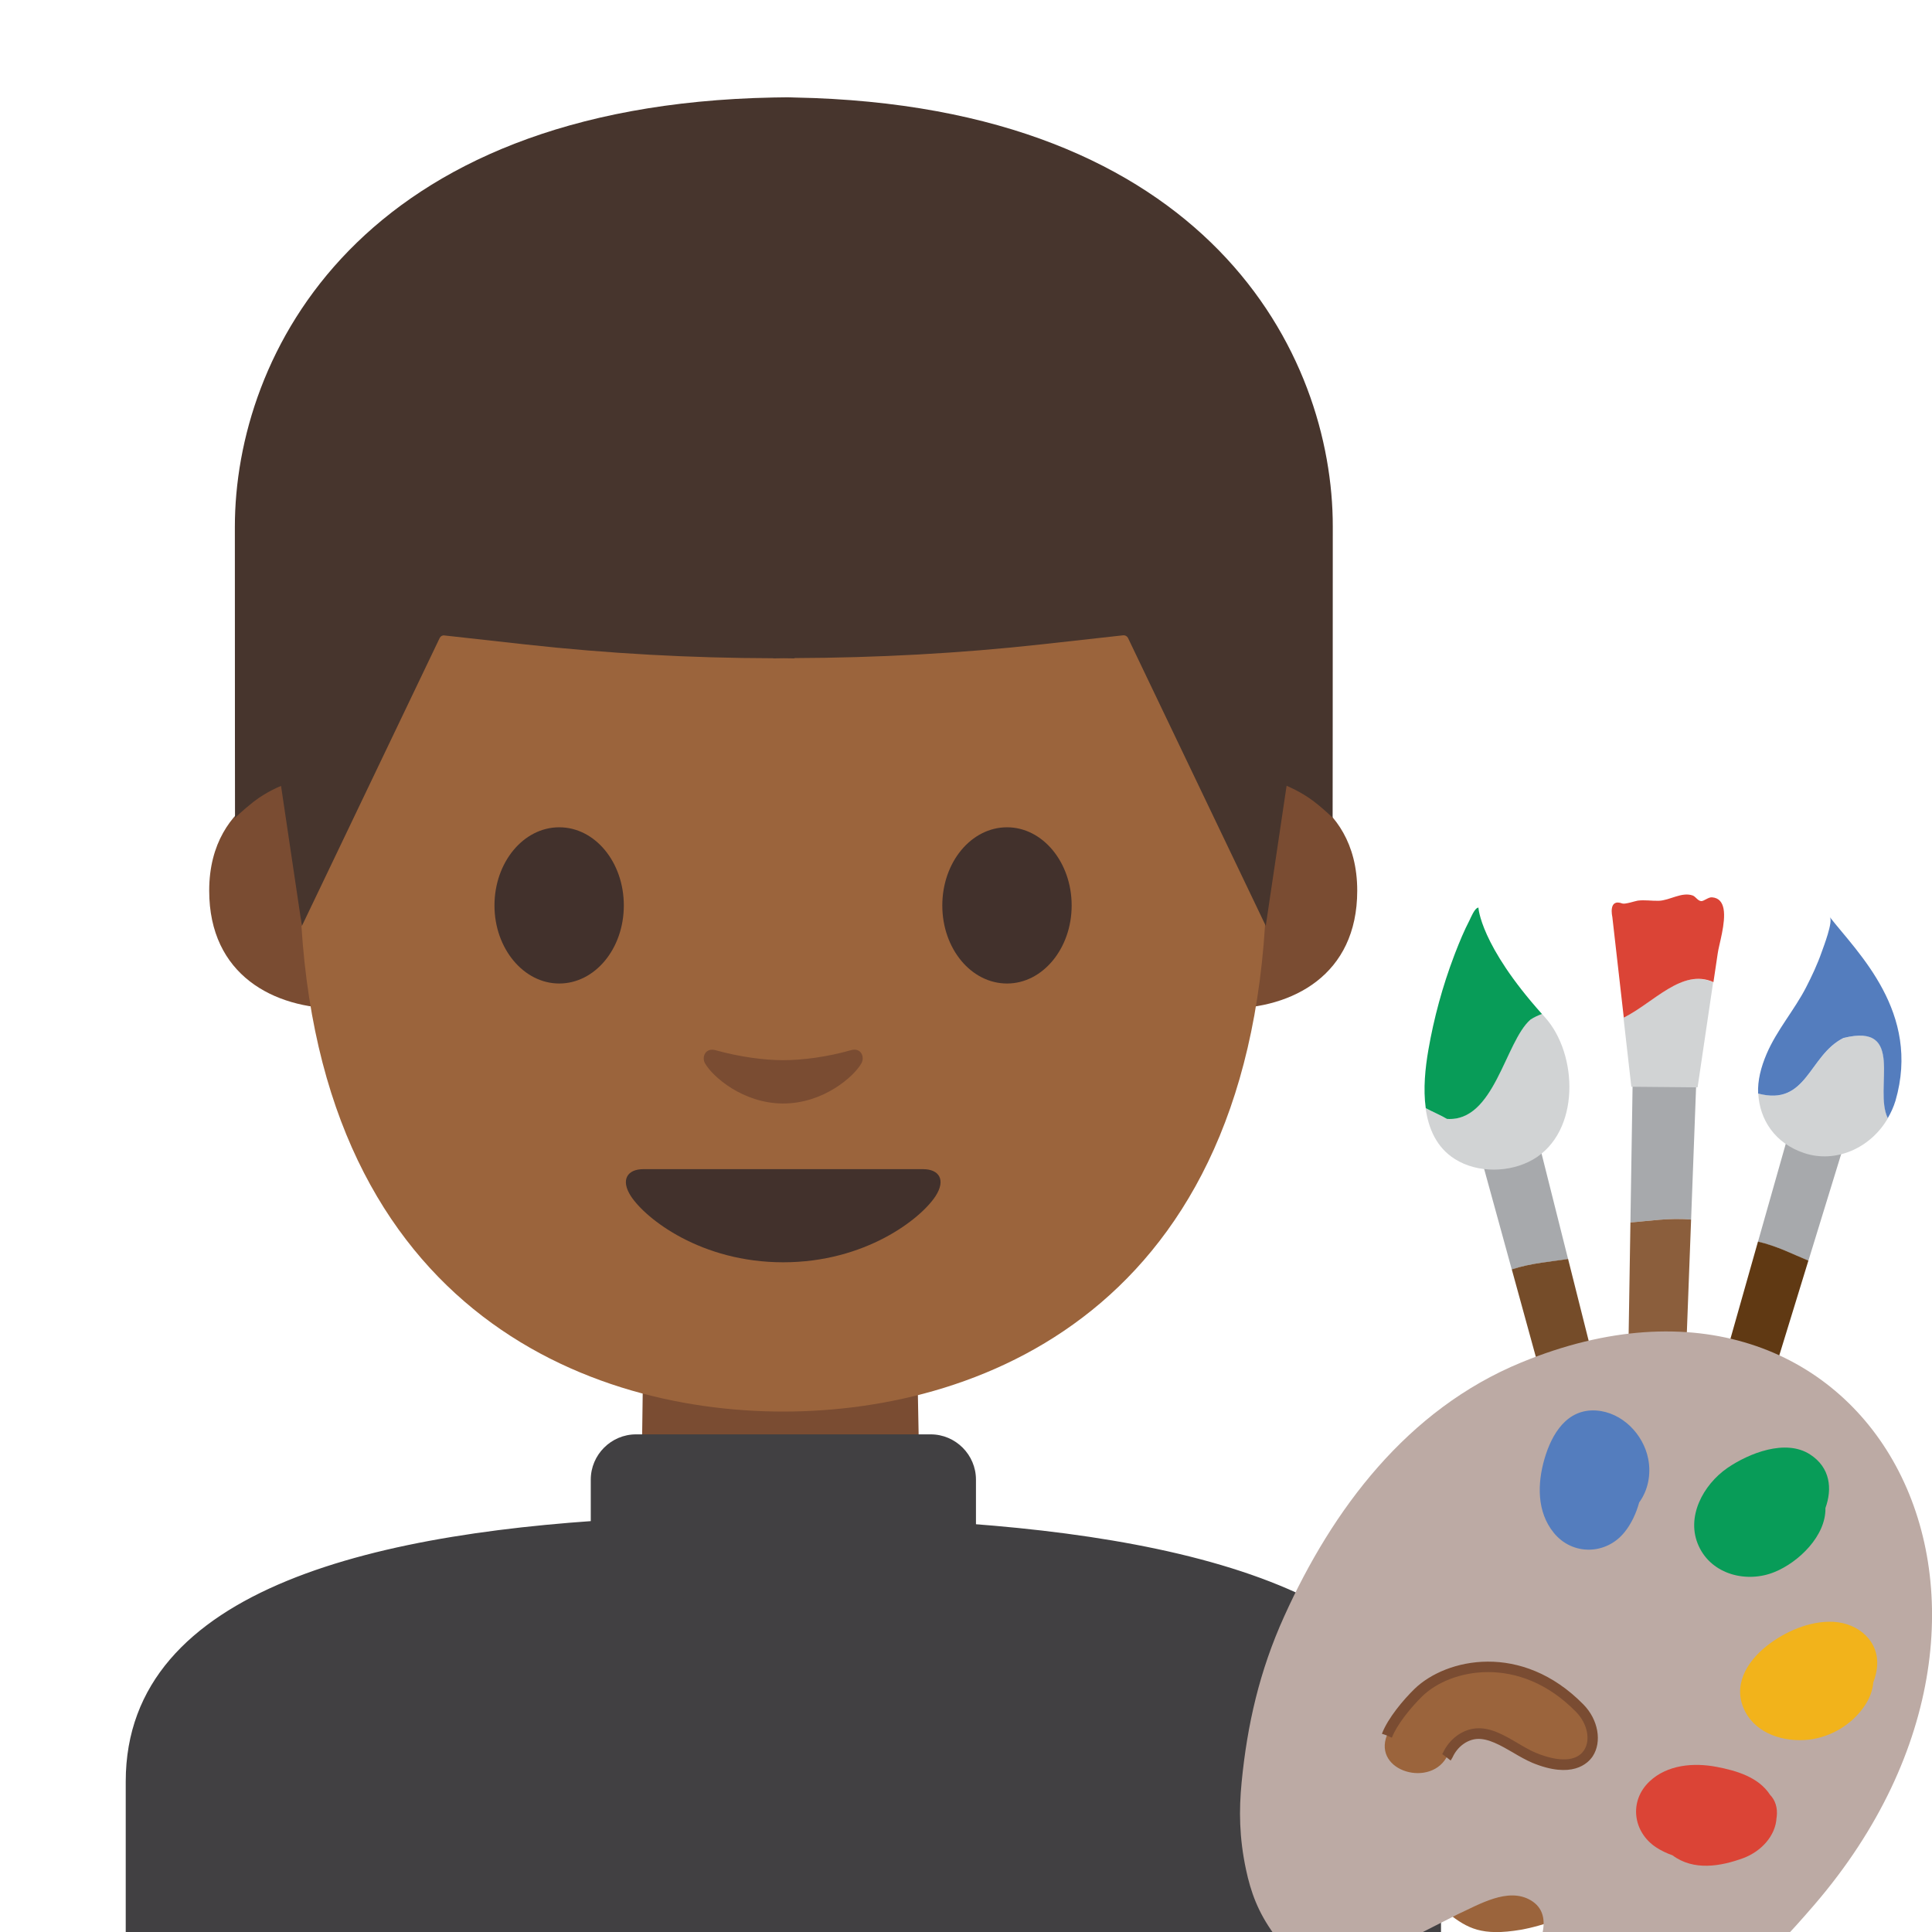
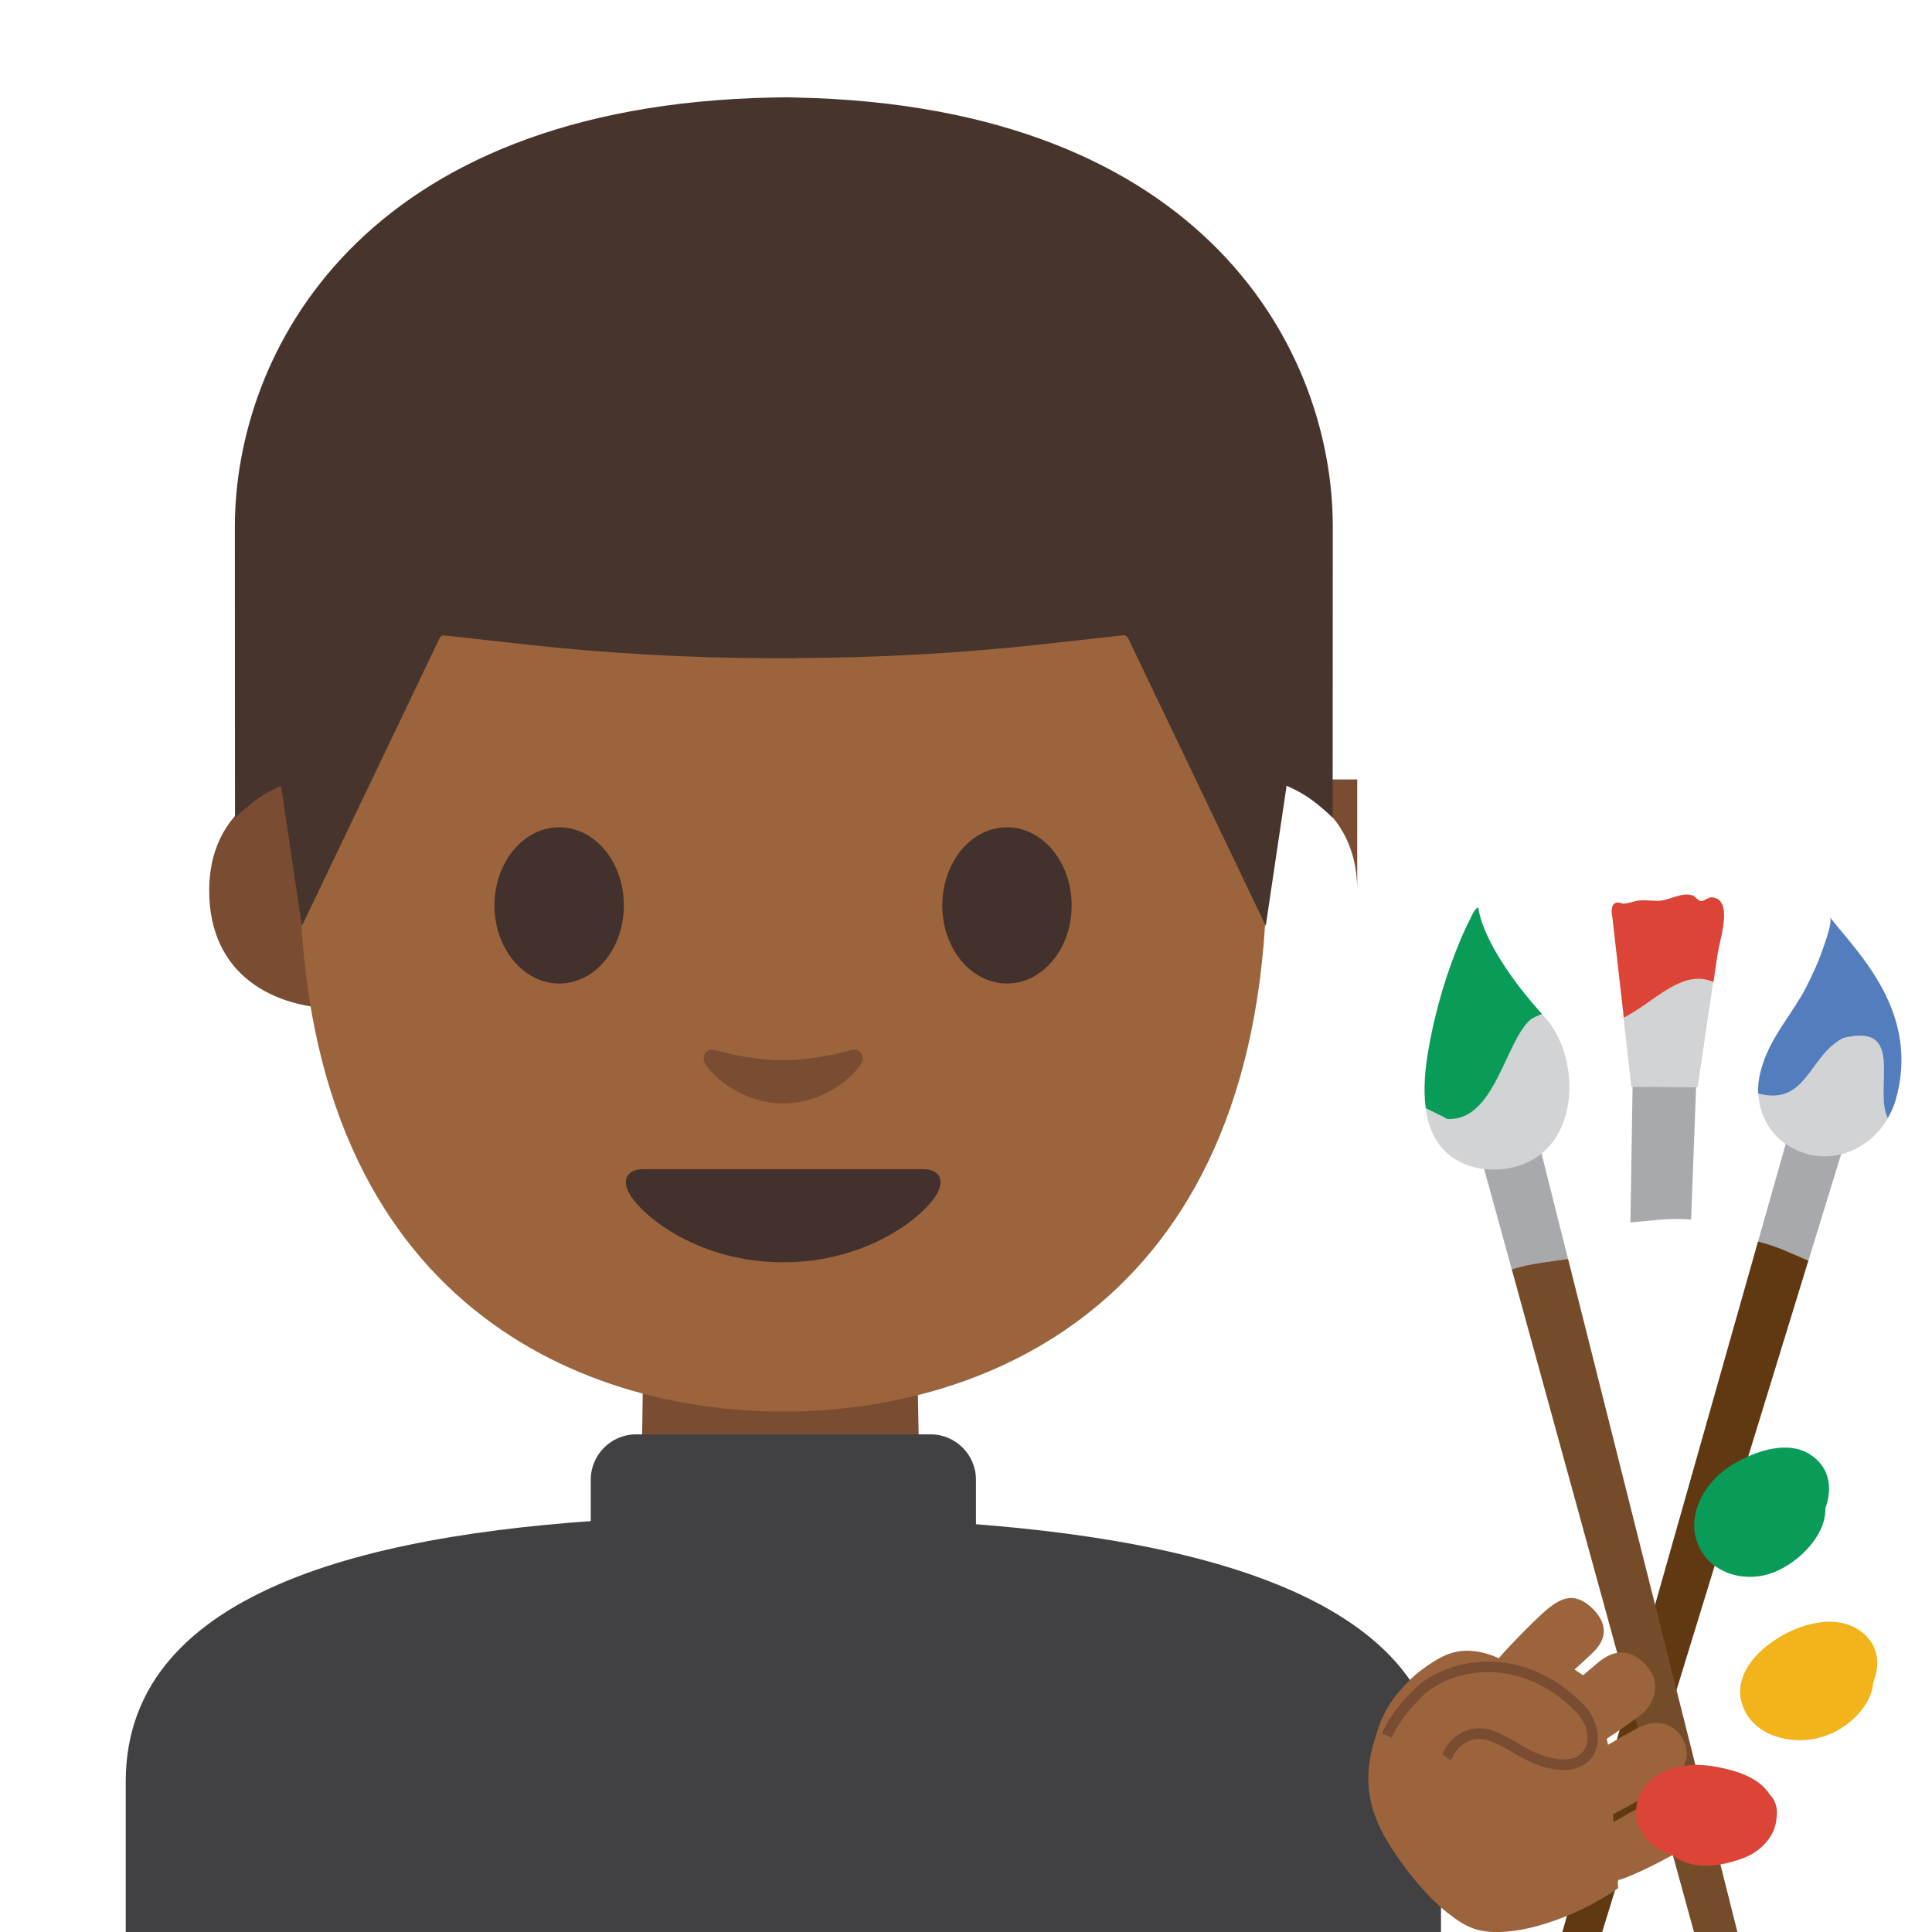
<svg xmlns="http://www.w3.org/2000/svg" version="1.1" x="0px" y="0px" viewBox="0 0 128 128" style="enable-background:new 0 0 128 128;" xml:space="preserve">
  <g id="Layer_1">
    <path id="XMLID_33_" style="fill:#7A4C32;" d="M51.69,90.18h-9.08l-0.14,10.4c0,4.53,3.84,8.88,8.4,8.88h1.65   c4.56,0,8.45-4.18,8.45-8.71l-0.2-10.57H51.69z" />
    <g>
-       <path id="XMLID_464_" style="fill:#7A4C32;" d="M84.03,51.64c0,0,5.89,1.02,5.89,7.37c0,5.6-4.3,7.81-8.6,7.81V51.64H84.03z" />
+       <path id="XMLID_464_" style="fill:#7A4C32;" d="M84.03,51.64c0,0,5.89,1.02,5.89,7.37V51.64H84.03z" />
      <path id="XMLID_463_" style="fill:#7A4C32;" d="M19.75,51.64c0,0-5.89,1.02-5.89,7.37c0,5.6,4.3,7.81,8.6,7.81V51.64H19.75z" />
      <path id="XMLID_461_" style="fill:#9B643C;" d="M51.89,10.07c-25.4,0-32.04,19.69-32.04,47.35c0,28.68,18.43,36.1,32.04,36.1    c13.41,0,32.04-7.2,32.04-36.1C83.93,29.76,77.28,10.07,51.89,10.07z" />
      <path id="XMLID_460_" style="fill:#42312C;" d="M41.33,59.99c0,2.86-1.91,5.17-4.28,5.17c-2.36,0-4.29-2.32-4.29-5.17    c0-2.86,1.92-5.18,4.29-5.18C39.42,54.81,41.33,57.12,41.33,59.99" />
      <path id="XMLID_459_" style="fill:#42312C;" d="M62.43,59.99c0,2.86,1.91,5.17,4.29,5.17c2.36,0,4.28-2.32,4.28-5.17    c0-2.86-1.92-5.18-4.28-5.18C64.35,54.81,62.43,57.12,62.43,59.99" />
      <path id="XMLID_458_" style="fill:#42312C;" d="M61.16,77.46c-1.3,0-9.27,0-9.27,0s-7.98,0-9.27,0c-1.06,0-1.52,0.71-0.82,1.79    c0.98,1.5,4.64,4.38,10.09,4.38s9.11-2.88,10.09-4.38C62.68,78.17,62.22,77.46,61.16,77.46z" />
      <path id="XMLID_457_" style="fill:#7A4C32;" d="M56.37,69.58c-1.58,0.45-3.22,0.66-4.48,0.66s-2.9-0.22-4.48-0.66    c-0.67-0.19-0.94,0.45-0.7,0.87c0.5,0.88,2.52,2.66,5.18,2.66c2.66,0,4.68-1.78,5.18-2.66C57.31,70.02,57.04,69.38,56.37,69.58z" />
      <path id="XMLID_456_" style="fill:#47352D;" d="M52.65,6.46c0,0-0.5-0.02-0.71-0.01c-0.21,0-0.71,0.01-0.71,0.01    C23.82,6.99,15.56,23.48,15.56,34.91c0,11.11,0.01,19.28,0.01,19.28s0.44-0.45,1.24-1.08c0.86-0.67,1.81-1.04,1.81-1.04l1.38,9.28    l9.13-19.08c0.06-0.12,0.18-0.19,0.31-0.17l5.41,0.6c5.44,0.6,10.91,0.9,16.37,0.91v0.01c0.24,0,0.47-0.01,0.71-0.01    c0.24,0,0.47,0.01,0.71,0.01V43.6c5.46-0.02,10.93-0.31,16.37-0.91l5.41-0.6c0.13-0.01,0.25,0.06,0.31,0.17l9.13,19.08l1.38-9.28    c0,0,0.95,0.38,1.81,1.04c0.81,0.63,1.24,1.08,1.24,1.08s0.01-8.16,0.01-19.28C88.32,23.48,80.06,6.99,52.65,6.46z" />
    </g>
  </g>
  <g id="Layer_4">
    <g>
      <path style="fill:#A7A9AC;" d="M118.85,73.88l-2.38,8.39c1.27,0.29,2.34,0.85,3.34,1.26l2.64-8.59L118.85,73.88z" />
      <path style="fill:#603913;" d="M101.29,135.84l2.25,0.66l16.27-52.98c-1-0.41-2.07-0.97-3.34-1.26L101.29,135.84z" />
      <path style="fill:#D1D3D4;" d="M122.14,68.77c-2.32,1.16-2.4,4.54-5.65,3.68c0.09,1.72,1.09,3.3,3.06,3.95    c2.06,0.68,4.38-0.32,5.53-2.32C124.12,72.14,126.31,67.73,122.14,68.77z" />
      <path style="fill:#547DBE;" d="M121.23,60.76c0.23,0.3-0.41,1.95-0.54,2.32c-0.28,0.8-0.64,1.57-1.03,2.33    c-0.79,1.53-1.94,2.83-2.62,4.42c-0.37,0.87-0.6,1.75-0.56,2.62c3.25,0.86,3.34-2.52,5.65-3.68c4.17-1.04,1.98,3.37,2.94,5.31    c0.21-0.36,0.38-0.73,0.51-1.15C127.28,67.08,123.08,63.13,121.23,60.76z" />
      <g>
        <path style="fill:#A7A9AC;" d="M97.7,75.16l2.46,8.95c1.31-0.44,2.6-0.51,3.73-0.69l-2.33-9.27L97.7,75.16z" />
        <path style="fill:#754C29;" d="M115.87,141.24l2.41-0.63l-14.39-57.2c-1.13,0.18-2.42,0.26-3.73,0.69L115.87,141.24z" />
        <path style="fill:#D1D3D4;" d="M95.85,74.13c-0.4-0.24-0.91-0.45-1.4-0.71c0.19,1.36,0.73,2.61,1.94,3.37     c1.5,0.95,3.65,0.91,5.18,0.03c3.15-1.83,2.99-6.99,0.78-9.43c-0.07-0.07-0.12-0.14-0.19-0.22c-0.25,0.09-0.5,0.2-0.76,0.37     C99.7,69.01,99,74.35,95.85,74.13z" />
        <path style="fill:#089C58;" d="M97.95,60.13c-0.25,0.02-0.5,0.66-0.59,0.84c-0.36,0.69-0.66,1.42-0.94,2.14     c-0.03,0.07-0.05,0.14-0.08,0.21c-0.77,2.03-1.34,4.12-1.71,6.26c-0.2,1.16-0.35,2.55-0.17,3.84c0.49,0.26,1,0.47,1.4,0.71     c3.15,0.23,3.85-5.11,5.54-6.58c0.26-0.17,0.51-0.28,0.76-0.37C98.05,62.59,97.95,60.13,97.95,60.13z" />
      </g>
      <g>
        <path style="fill:#A7A9AC;" d="M112.41,70.96l-0.37,9.84c-1.46-0.13-2.81,0.1-4.02,0.19l0.16-10.14L112.41,70.96z" />
-         <path style="fill:#8B5E3C;" d="M109.67,143.64l-2.65-0.07l1-62.58c1.21-0.09,2.56-0.32,4.02-0.19L109.67,143.64z" />
        <path style="fill:#D1D3D4;" d="M107.56,67.42l0.52,4.58l4.39,0.04l1.03-6.96C111.43,64.13,109.53,66.44,107.56,67.42z" />
        <path style="fill:#DB4436;" d="M114.19,60.21c-0.08-0.42-0.3-0.73-0.77-0.76c-0.24-0.02-0.54,0.27-0.72,0.25     c-0.23-0.03-0.35-0.29-0.55-0.37c-0.73-0.26-1.53,0.33-2.26,0.35c-0.47,0.01-0.93-0.07-1.39-0.01c-0.14,0.02-0.83,0.25-1.01,0.19     c-0.96-0.36-0.67,0.88-0.67,0.88l0.76,6.68c1.97-0.98,3.87-3.29,5.94-2.35c0.09-0.63,0.19-1.26,0.28-1.88     C113.87,62.62,114.36,61.13,114.19,60.21z" />
      </g>
    </g>
    <g>
      <path style="fill:#414042;" d="M59.5,110.88H44.3c-2.84,0-5.16-2.32-5.16-5.16v-7.69c0-1.65,1.35-3,3-3h19.52c1.65,0,3,1.35,3,3    v7.69C64.66,108.56,62.33,110.88,59.5,110.88z" />
      <path id="XMLID_9_" style="fill:#414042;" d="M8.33,118.03V128h87.14v-9.97c0-12.53-17.12-16.39-34.47-17.28    c-0.08,0.75-0.25,6.81-9.23,6.81c-8.77,0-9.07-5.4-9.27-6.98C25.41,101.39,8.33,105.04,8.33,118.03z" />
    </g>
  </g>
  <g id="Layer_3">
    <path style="fill:#9B643C;" d="M95.66,109.71c1.22-0.57,2.45-0.37,3.64,0.15c0.97-1.12,2.76-2.91,3.34-3.35   c0.69-0.52,1.64-1.17,2.9,0.09c0.82,0.82,1.08,1.84,0.01,2.87c-0.4,0.38-0.82,0.77-1.23,1.14l0.56,0.38   c0.39-0.33,0.75-0.63,1.02-0.86c1.15-0.96,2.31-0.87,3.3,0.37c0.87,1.08,0.35,2.34-0.29,2.93c-0.34,0.31-1.4,1.07-2.46,1.77   l0.07,0.3l0.01,0.1c0.7-0.41,1.38-0.79,1.87-1.06c1.3-0.72,2.45-0.4,3.05,0.6c0.73,1.21-0.01,2.3-0.7,2.82   c-0.52,0.39-2.51,1.54-3.89,2.24l0.04,0.52c0.1-0.06,0.19-0.11,0.3-0.17c0.02-0.01,0.03-0.02,0.05-0.03   c0.09-0.05,0.18-0.1,0.27-0.15c0.02-0.01,0.04-0.02,0.06-0.04c0.11-0.06,0.21-0.12,0.32-0.18c0,0,0.01,0,0.01-0.01   c0.11-0.06,0.23-0.13,0.35-0.19c0.02-0.01,0.04-0.02,0.07-0.04c0.09-0.05,0.18-0.1,0.27-0.15c0.04-0.02,0.07-0.04,0.11-0.06   c0.08-0.04,0.15-0.08,0.23-0.12c0.04-0.02,0.08-0.04,0.12-0.06c0.08-0.04,0.15-0.08,0.22-0.12c0.04-0.02,0.07-0.04,0.11-0.06   c0.11-0.06,0.21-0.11,0.31-0.16c1.21-0.62,1.99-0.47,2.52,0.46c0.75,1.3-0.2,2.49-0.86,2.93c-0.66,0.44-3.09,1.69-4.01,1.95   c-0.06,0.02-0.12,0.03-0.18,0.04l0.04,0.53c-3.22,2.26-6.44,2.76-6.44,2.76c-2.61,0.44-3.53-0.09-4.82-1.08   c-1.46-1.13-2.72-2.85-2.92-3.12c-2.14-2.87-2.97-5.17-1.93-8.48c0.25-0.8,0.54-2.07,2.13-3.69   C93.83,110.83,94.85,110.1,95.66,109.71z" />
-     <path style="fill:#BCAAA4;" d="M100.78,90.27c-7.55,3.11-12.5,9.73-15.7,16.82c-1.64,3.62-2.45,7.19-2.82,11   c-0.18,1.85-0.16,3.65,0.29,5.77c0.31,1.46,0.78,2.81,1.86,4.29c0.53,0.73,1.22,1.32,2.15,1.65c0.5,0.18,1.13,0.23,2.21,0.17   c2.22-0.11,3.58-0.93,5.46-1.95c0.78-0.4,1.56-0.79,2.34-1.19c1.42-0.65,3.33-1.81,4.83-0.94c1.75,1.01,0.46,3.44-0.42,4.66   c-0.35,0.49-0.7,0.98-1.04,1.47c-0.46,0.68-0.9,1.38-1.16,2.02c-0.13,0.3-0.22,0.6-0.24,0.89c-0.03,0.31,0.03,0.63,0.25,0.95   c0.24,0.35,0.66,0.55,1.15,0.69c1.2,0.34,2.47,0.28,3.73,0.08c4.44-0.72,8.68-3.05,12.12-5.93c1.43-1.2,2.69-2.52,4.43-4.54   C137.5,106.06,123.79,80.78,100.78,90.27z" />
    <path style="fill:#9B643C;" d="M97.81,114.85c1.29-0.1,2.63,1.12,3.83,1.61c3.96,1.62,4.73-1.55,3.01-3.3   c-3.91-3.97-8.72-2.93-10.69-1.02c-0.74,0.72-1.7,1.88-2.07,2.82c-0.96,2.42,3,3.54,4.03,1.31   C96.26,115.51,96.98,114.92,97.81,114.85z" />
    <path style="fill:#7A4C32;" d="M104.9,112.92c-4.08-4.15-9.08-3.06-11.18-1.03c-0.74,0.72-1.75,1.92-2.15,2.94   c-0.01,0.01-0.01,0.03-0.01,0.04c0.1,0.03,0.2,0.06,0.3,0.1c0.11,0.05,0.22,0.1,0.34,0.15c0.01,0,0.01-0.01,0.02-0.01   c0-0.01,0-0.01,0.01-0.02c0.34-0.86,1.25-1.97,1.99-2.7c0.94-0.92,2.54-1.61,4.37-1.61c1.85,0,3.94,0.71,5.82,2.63   c0.76,0.77,0.99,1.87,0.53,2.56c-0.49,0.73-1.64,0.79-3.16,0.17c-0.37-0.15-0.77-0.38-1.19-0.63c-0.9-0.53-1.82-1.08-2.8-1   c-0.91,0.07-1.77,0.71-2.19,1.62c-0.01,0.03-0.04,0.05-0.05,0.08c0.18,0.13,0.37,0.28,0.56,0.43c0.04-0.07,0.09-0.14,0.13-0.22   c0.31-0.68,0.94-1.16,1.61-1.21c0.75-0.05,1.58,0.43,2.39,0.9c0.42,0.25,0.86,0.5,1.28,0.68c2.62,1.08,3.67,0.06,4-0.43   C106.15,115.4,105.89,113.92,104.9,112.92z" />
-     <path style="fill:#547DBE;" d="M109.2,96.66c-0.32-1.64-1.73-3.09-3.44-3.21c-1.95-0.13-2.95,1.55-3.43,3.19   c-0.48,1.64-0.52,3.52,0.61,4.91c1.24,1.53,3.48,1.47,4.69-0.04c0.44-0.54,0.77-1.24,0.97-1.97   C109.18,98.75,109.4,97.69,109.2,96.66z" />
    <path style="fill:#089C58;" d="M119.92,96.36c-1.62-1.05-4.05-0.08-5.48,0.9c-1.6,1.11-2.78,3.26-1.89,5.18   c0.87,1.89,3.19,2.46,5.02,1.71c1.6-0.65,3.41-2.4,3.37-4.24C121.4,98.64,121.27,97.23,119.92,96.36z" />
    <path style="fill:#F2B31B;" d="M121.47,107.45c-1.58-0.08-3.25,0.66-4.46,1.63c-1.32,1.06-2.25,2.65-1.39,4.31   c0.78,1.51,2.61,2.04,4.19,1.87c1.49-0.16,2.92-1.02,3.75-2.28c0.3-0.45,0.51-0.98,0.55-1.52c0.11-0.29,0.2-0.6,0.24-0.93   C124.57,108.75,123.13,107.54,121.47,107.45z" />
    <path style="fill:#DB4436;" d="M117.27,118.91c-0.76-1.17-2.22-1.6-3.54-1.85c-1.51-0.29-3.26-0.15-4.44,0.96   c-1.38,1.3-1.11,3.35,0.43,4.37c0.32,0.21,0.69,0.39,1.09,0.53c1.39,1.04,3.18,0.74,4.7,0.18c1.17-0.44,2.13-1.47,2.19-2.67   c0-0.02,0.01-0.03,0.01-0.04C117.79,119.75,117.6,119.25,117.27,118.91z" />
  </g>
</svg>